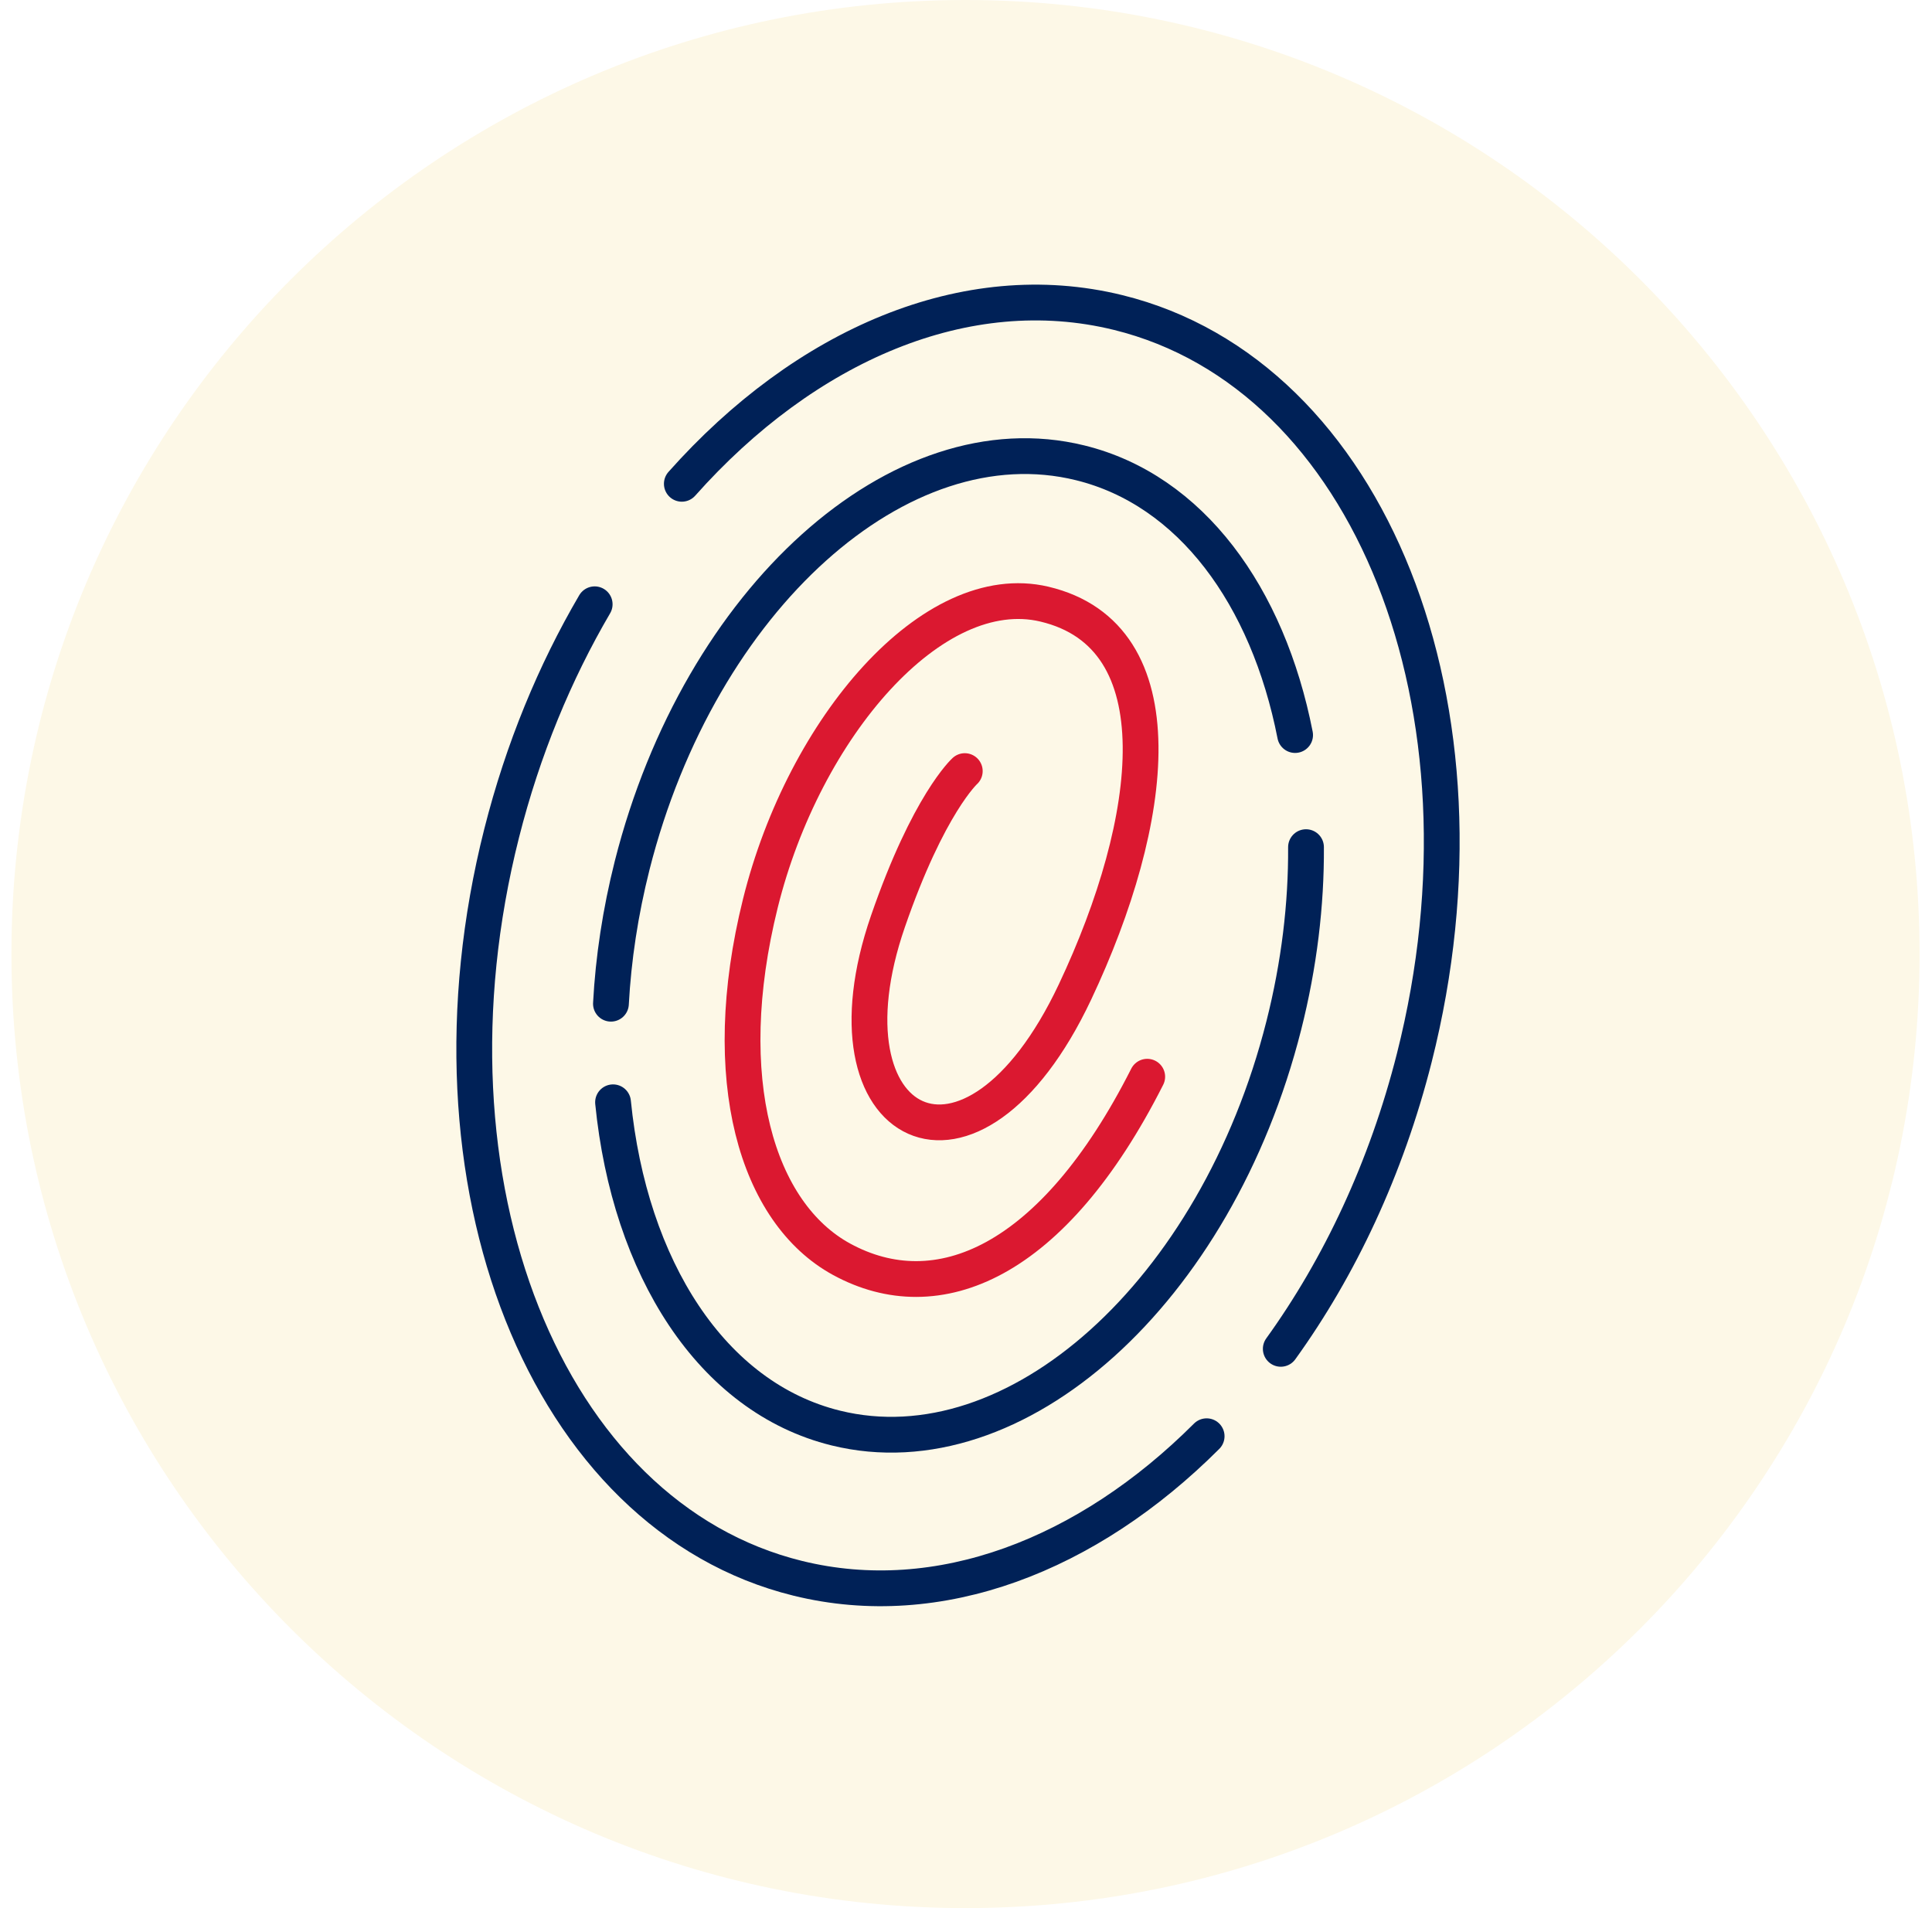
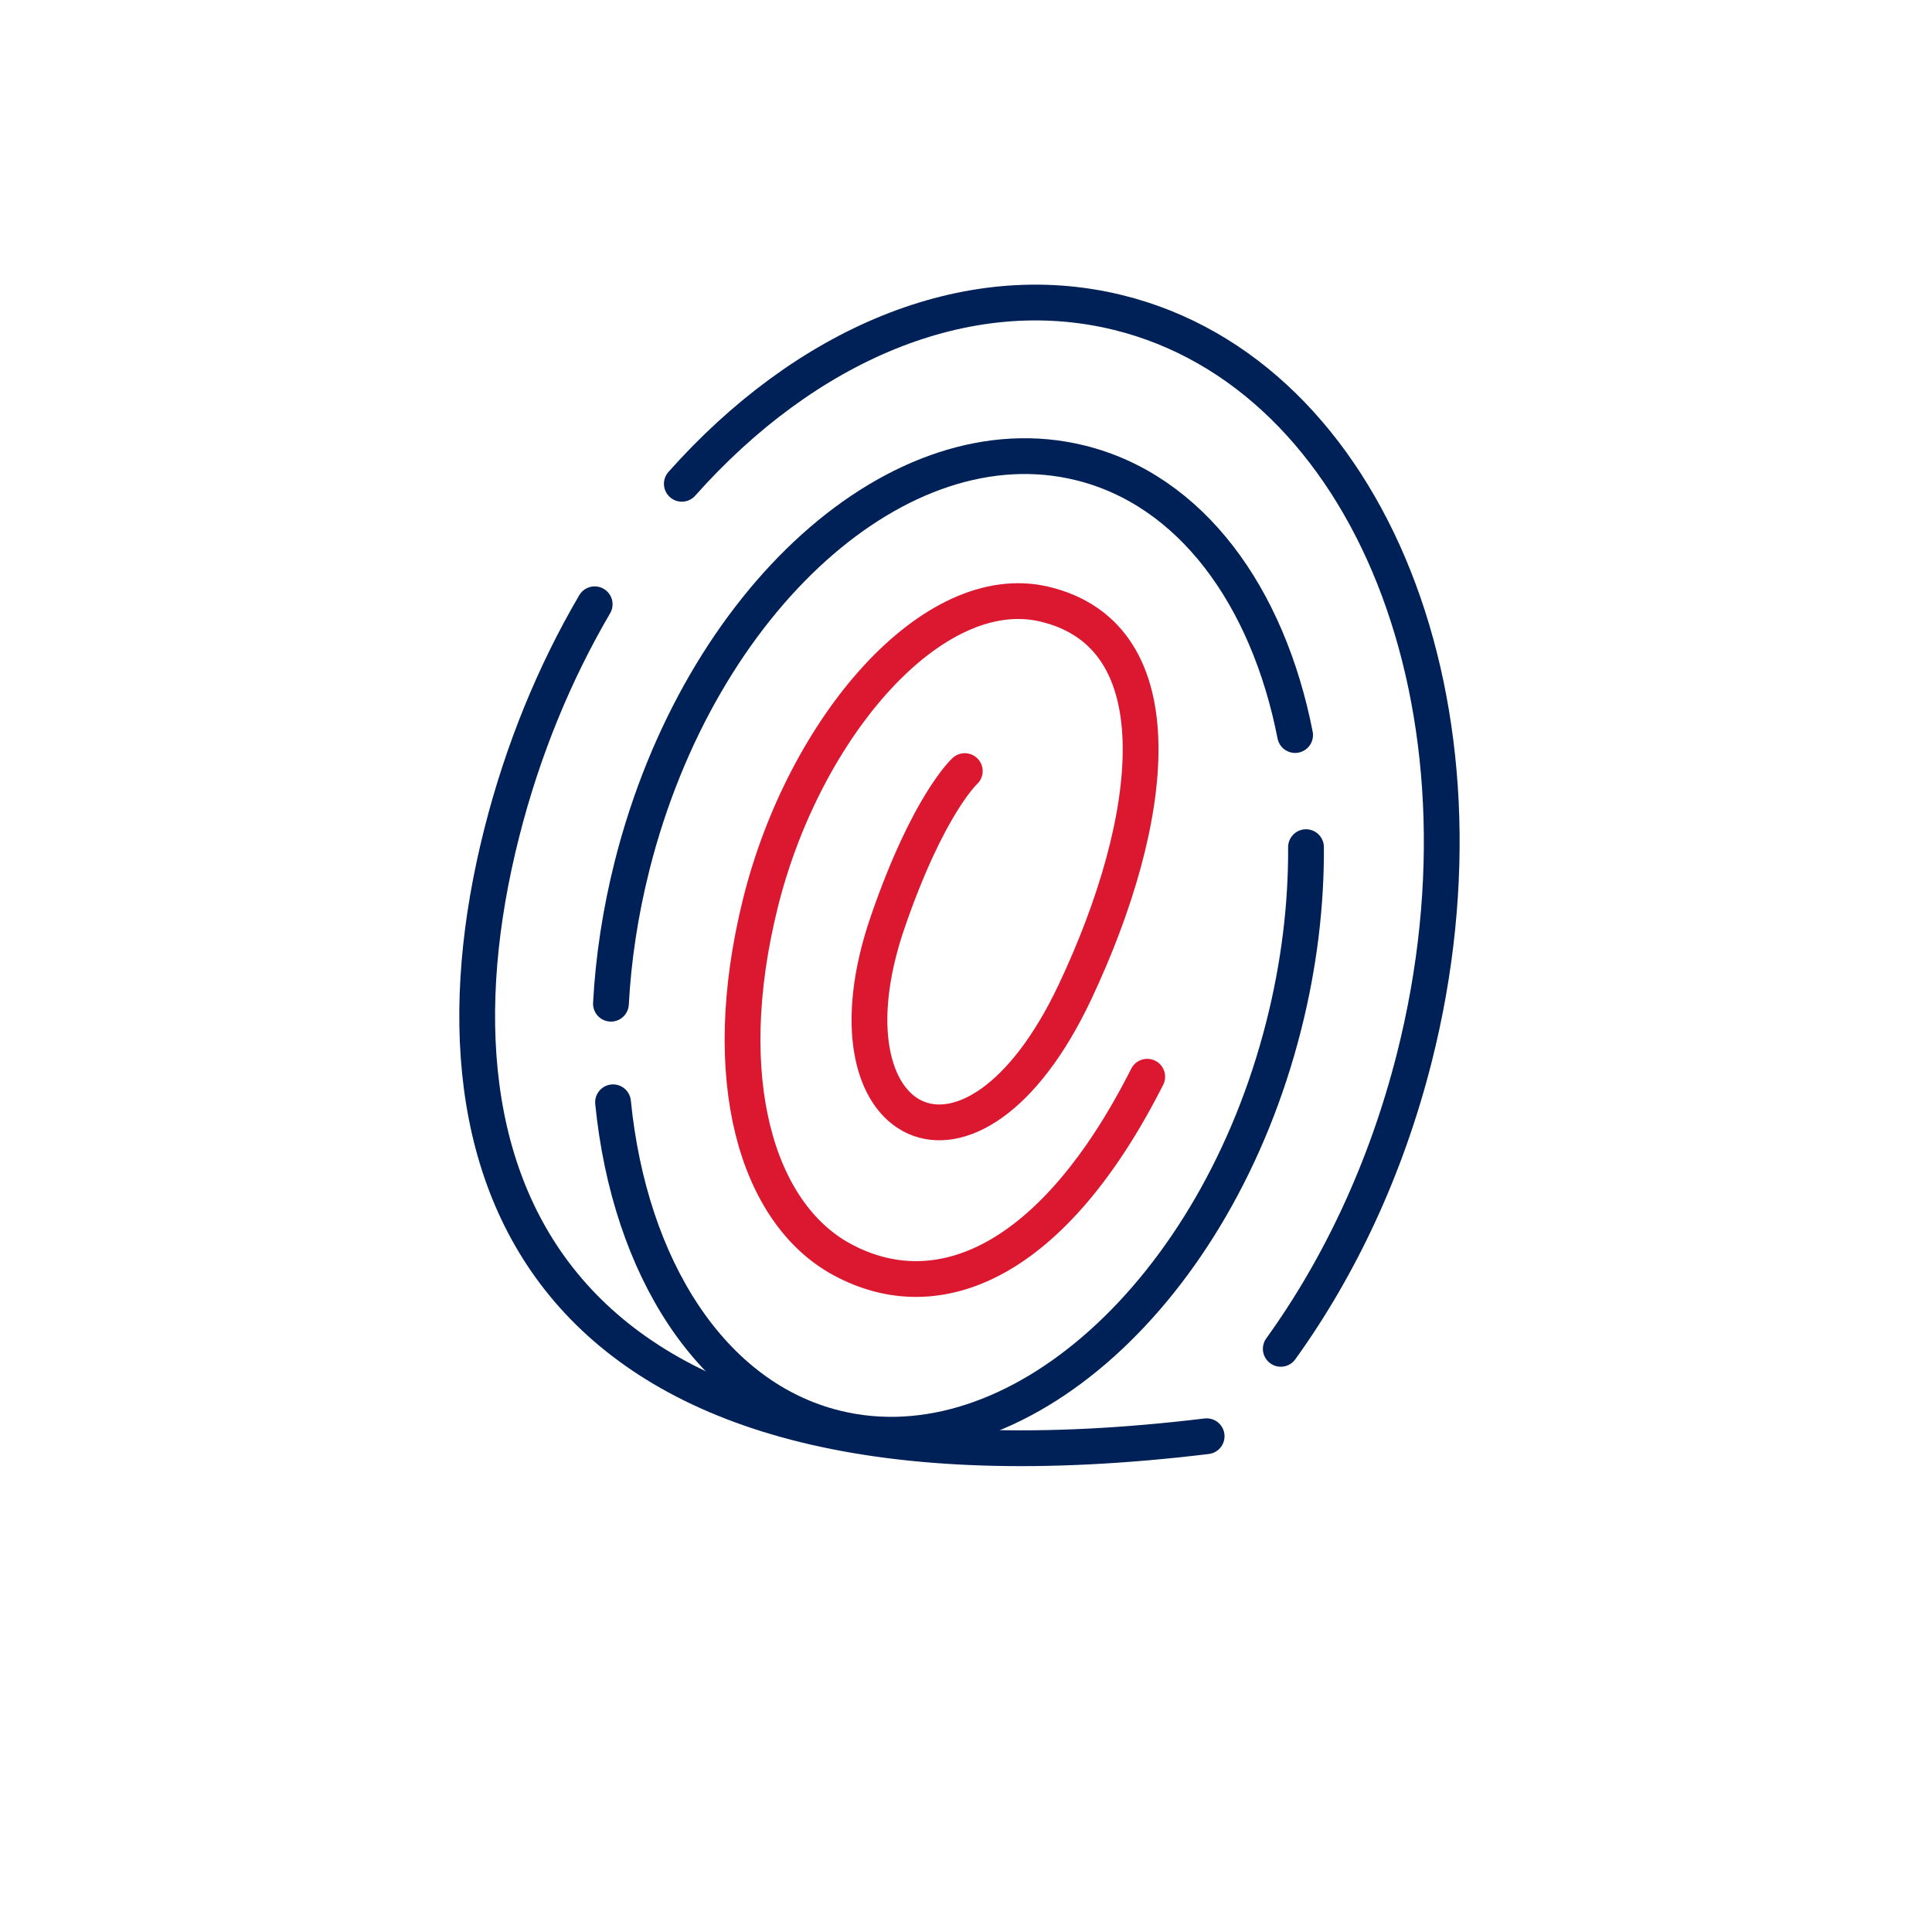
<svg xmlns="http://www.w3.org/2000/svg" width="81px" height="80px" viewBox="0 0 81 80" version="1.1">
  <title>icon_security</title>
  <defs>
    <filter color-interpolation-filters="auto" id="filter-1">
      <feColorMatrix in="SourceGraphic" type="matrix" values="0 0 0 0 0.953 0 0 0 0 0.965 0 0 0 0 0.969 0 0 0 1 0" />
    </filter>
  </defs>
  <g id="Page-1" stroke="none" stroke-width="1" fill="none" fill-rule="evenodd">
    <g id="0.-FAQ-Homepage" transform="translate(-909, -964)">
      <g id="FAQ_Card-4" transform="translate(755, 937)">
        <g id="icon_personalized" transform="translate(154.479, 27)">
          <g filter="url(#filter-1)" id="circle">
            <g transform="translate(0, -0)">
-               <path d="M80,39.999 C80,62.091 62.092,80 40,80 C17.909,80 0,62.091 0,39.999 C0,17.909 17.909,0 40,0 C62.092,0 80,17.909 80,39.999" id="Fill-1" fill="#FDF8E7" />
-             </g>
+               </g>
          </g>
          <g id="icon" transform="translate(19.404, 12.684)" stroke-linecap="round" stroke-linejoin="round" stroke-width="1.5">
-             <path d="M30.706,47.532 C25.715,52.521 19.483,54.946 13.565,53.489 C3,50.889 -2.559,36.901 1.15,22.246 C2.039,18.732 3.38,15.5 5.049,12.651" id="Stroke-4" stroke="#002157" />
+             <path d="M30.706,47.532 C3,50.889 -2.559,36.901 1.15,22.246 C2.039,18.732 3.38,15.5 5.049,12.651" id="Stroke-4" stroke="#002157" />
            <path d="M8.703,7.6 C13.865,1.792 20.614,-1.151 26.996,0.419 C37.563,3.02 43.122,17.008 39.413,31.662 C38.24,36.298 36.281,40.445 33.814,43.868" id="Stroke-6" stroke="#002157" />
            <path d="M5.731,29.398 C5.832,27.511 6.125,25.562 6.622,23.592 C9.452,12.418 17.86,4.863 25.402,6.72 C30.04,7.86 33.27,12.292 34.415,18.134" id="Stroke-8" stroke="#002157" />
            <path d="M34.872,22.834 C34.886,25.231 34.588,27.757 33.94,30.315 C31.112,41.491 22.704,49.045 15.16,47.189 C9.947,45.906 6.51,40.461 5.819,33.531" id="Stroke-10" stroke="#002157" />
            <path d="M28.215,32.459 C24.255,40.291 19.412,42.3 15.402,40.113 C11.85,38.175 10.164,32.569 11.996,25.189 C13.828,17.809 19.226,11.539 23.903,12.645 C29.552,13.982 28.583,21.711 25.185,28.909 C20.833,38.124 14.319,34.699 17.344,25.948 C19.044,21.021 20.566,19.645 20.566,19.645" id="Stroke-12" stroke="#DB1830" />
          </g>
        </g>
      </g>
    </g>
  </g>
</svg>